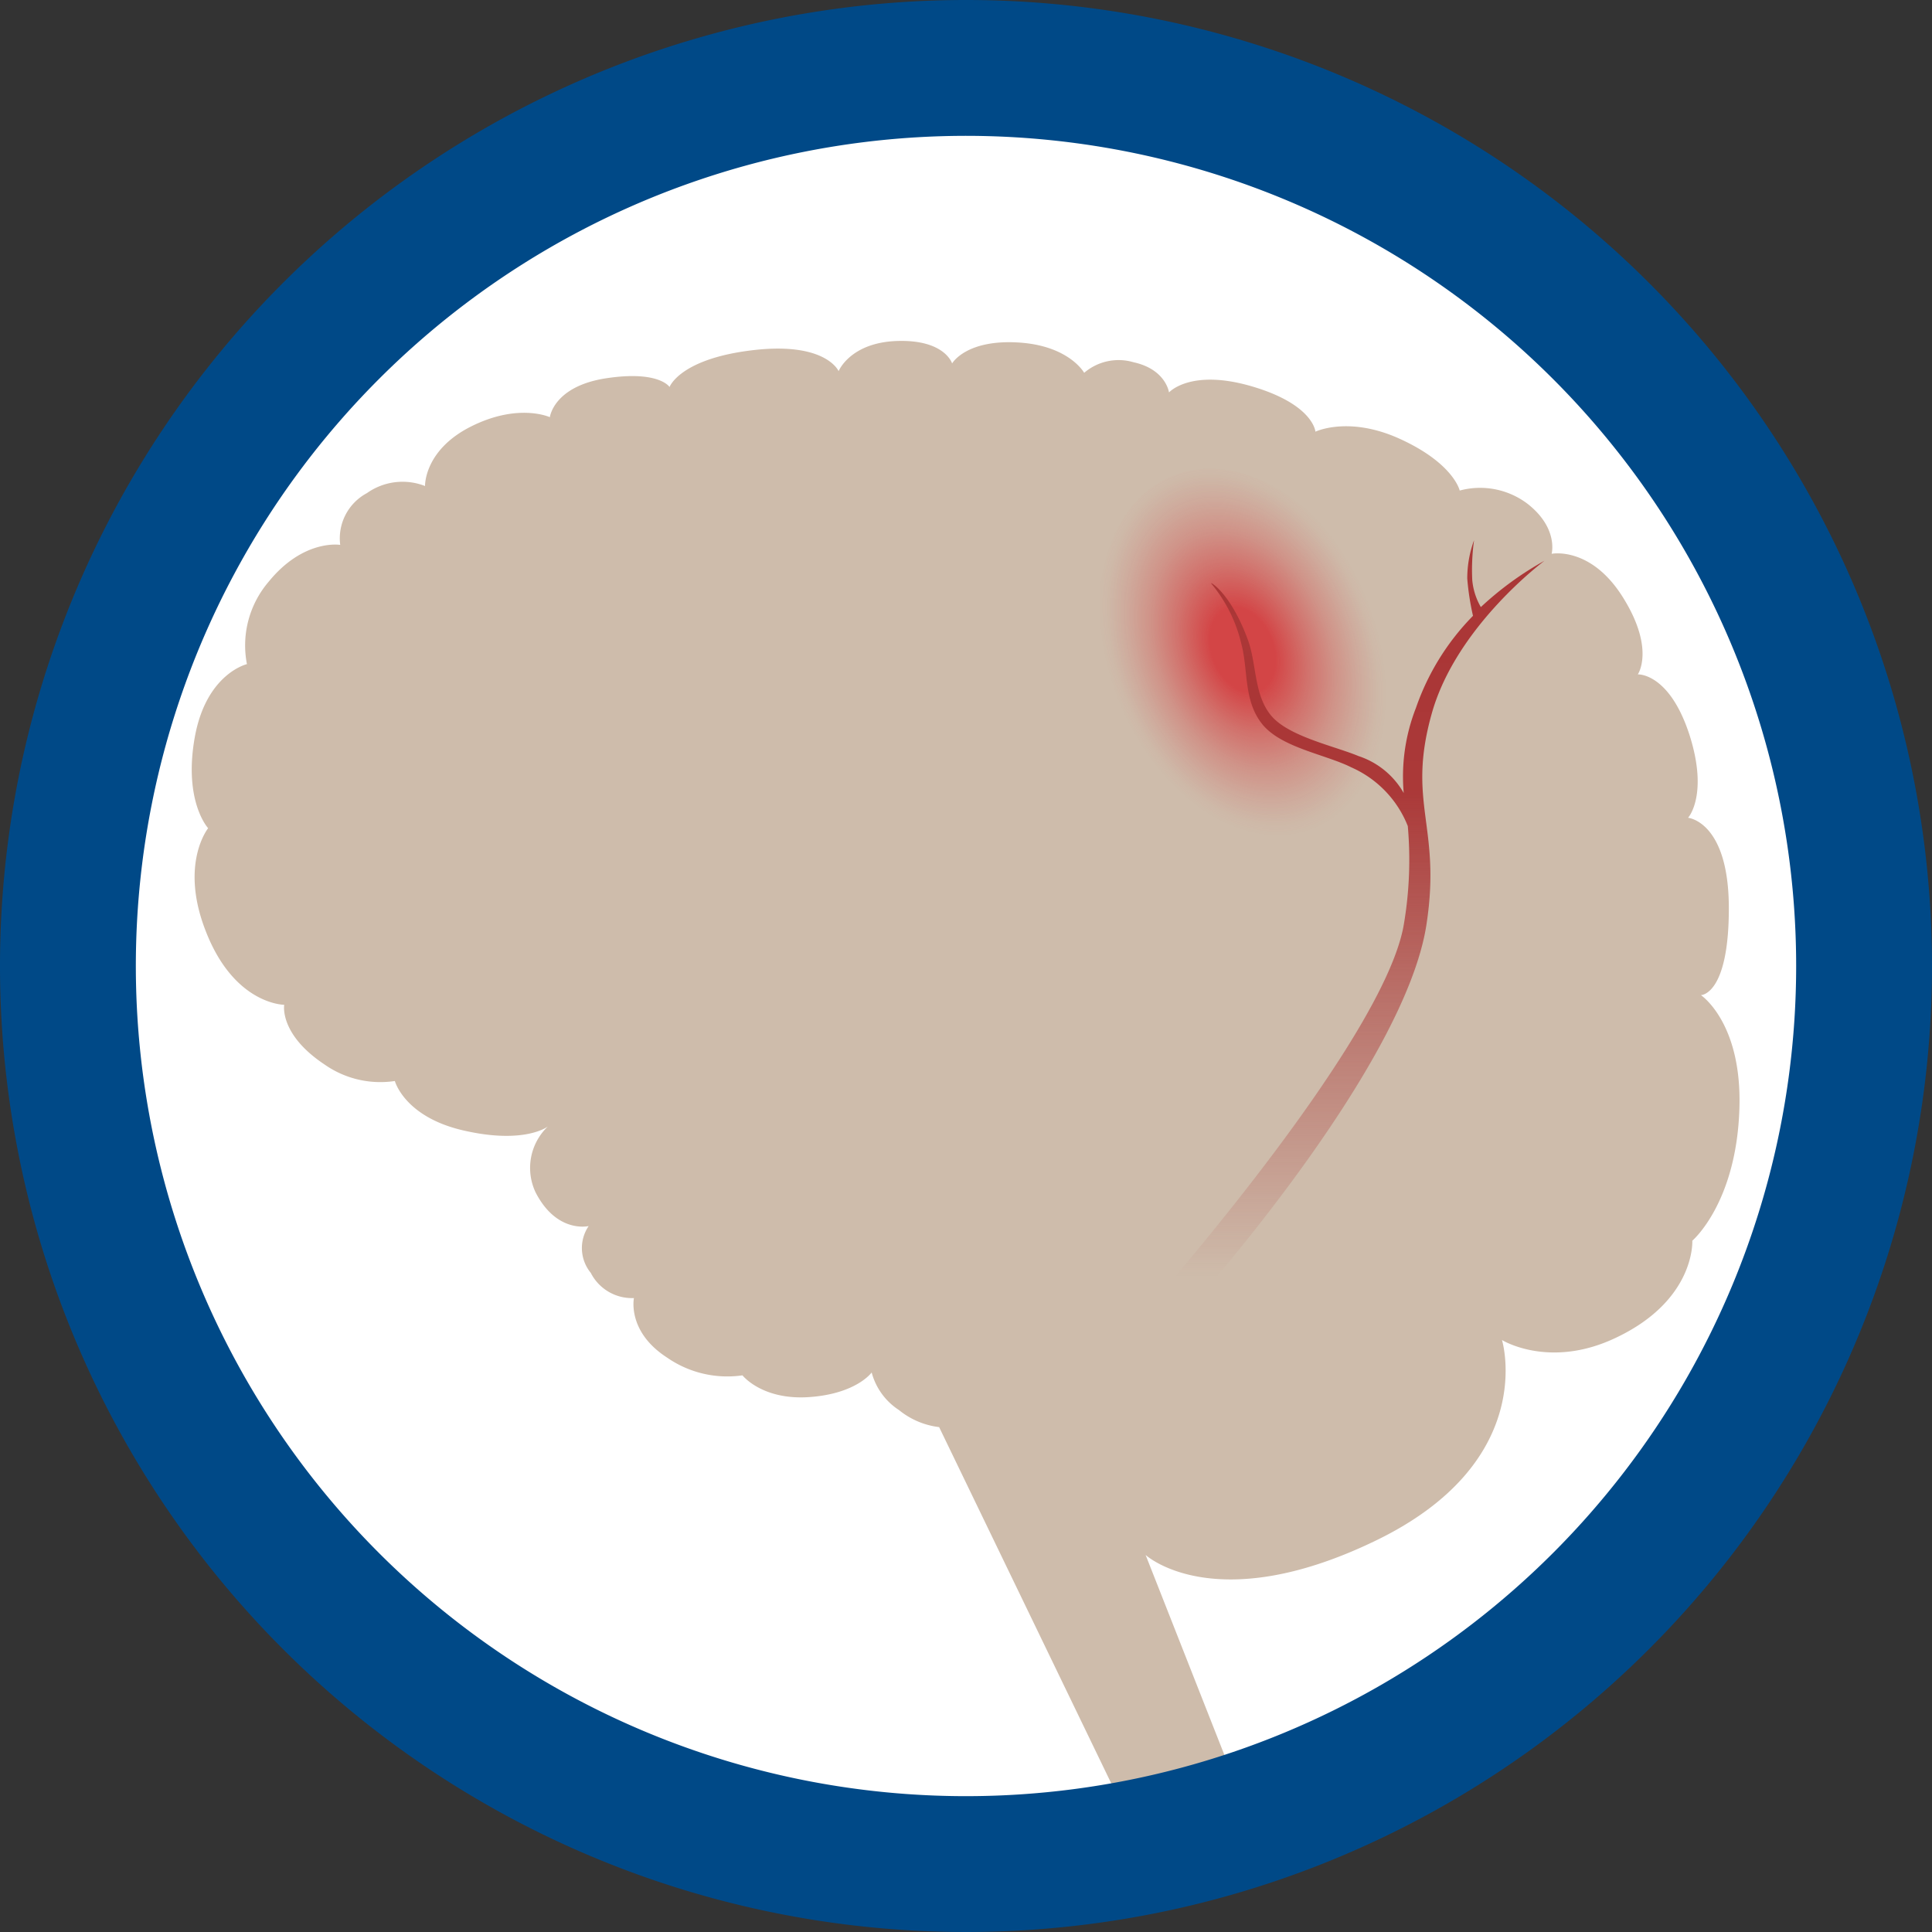
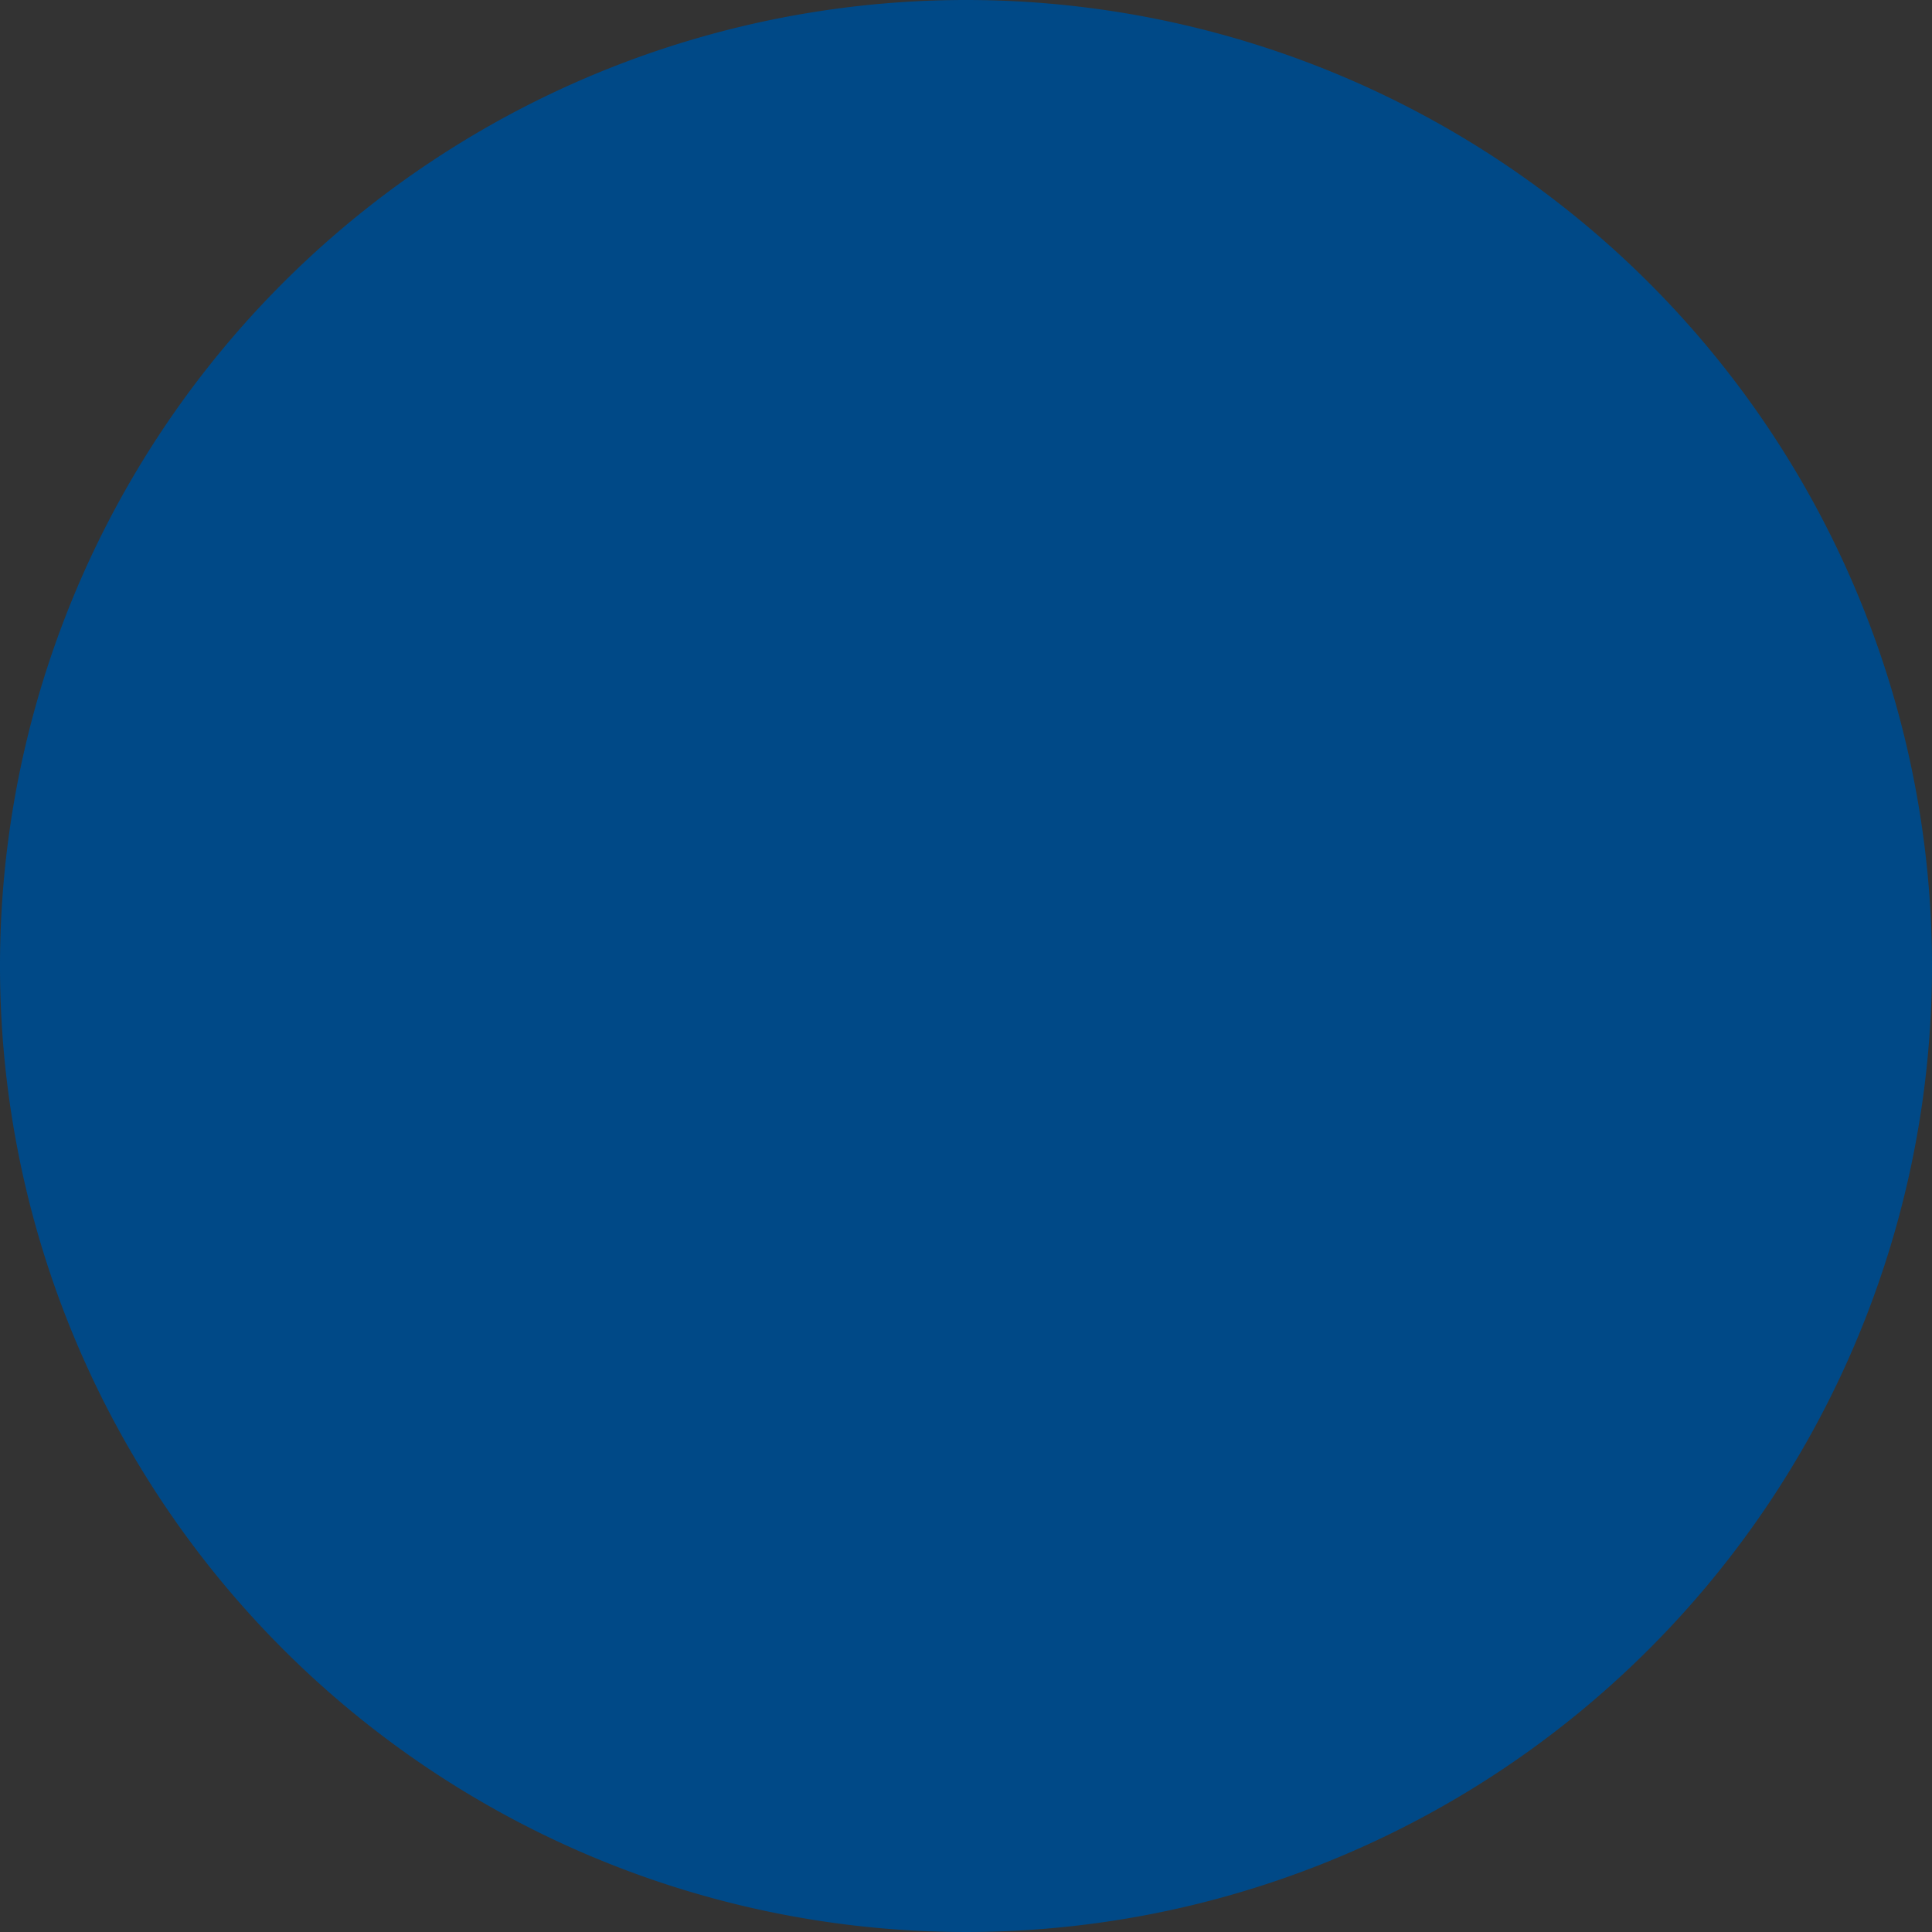
<svg xmlns="http://www.w3.org/2000/svg" viewBox="0 0 128 128">
  <rect x="0" y="0" width="128" height="128" fill="#333333" stroke="none" />
  <defs>
    <clipPath id="a">
      <path d="M63.79,4a60,60,0,1,0,60,60A60,60,0,0,0,63.79,4Z" fill="none" />
    </clipPath>
    <radialGradient id="b" cx="44.25" cy="292.94" r="11.07" gradientTransform="translate(45.89 -305.6) scale(0.83 1.19)" gradientUnits="userSpaceOnUse">
      <stop offset="0.22" stop-color="#d51f26" />
      <stop offset="0.24" stop-color="#d51f26" stop-opacity="0.96" />
      <stop offset="0.44" stop-color="#d51f26" stop-opacity="0.62" />
      <stop offset="0.62" stop-color="#d51f26" stop-opacity="0.35" />
      <stop offset="0.78" stop-color="#d51f26" stop-opacity="0.16" />
      <stop offset="0.9" stop-color="#d51f26" stop-opacity="0.04" />
      <stop offset="0.97" stop-color="#d51f26" stop-opacity="0" />
    </radialGradient>
    <linearGradient id="c" x1="89.44" y1="86.09" x2="89.44" y2="35.78" gradientUnits="userSpaceOnUse">
      <stop offset="0.03" stop-color="#aa3636" stop-opacity="0" />
      <stop offset="0.67" stop-color="#aa3636" stop-opacity="0.98" />
      <stop offset="1" stop-color="#aa3636" />
    </linearGradient>
  </defs>
  <path d="M63.79,4a60,60,0,1,0,60,60A60,60,0,0,0,63.79,4Z" fill="#fff" />
  <g clip-path="url(#a)">
    <path d="M36.3,74.63s-1.53,1.21-5.62.26c-3.89-.9-4.52-3.27-4.52-3.27a6.44,6.44,0,0,1-4.68-1.11c-3-2-2.65-3.94-2.65-3.94s-3.32,0-5.21-4.91c-1.73-4.44.17-6.79.17-6.79s-1.64-1.76-.89-6S16.36,44,16.36,44a6.49,6.49,0,0,1,1.44-5.46c2.32-2.85,4.74-2.44,4.74-2.44a3.4,3.4,0,0,1,1.77-3.43,4.08,4.08,0,0,1,3.85-.47s-.08-2.38,3.06-3.95,5.21-.61,5.21-.61.24-2.05,3.74-2.58,4.19.58,4.19.58.67-1.87,5.52-2.44,5.68,1.39,5.68,1.39.77-1.91,3.91-2,3.61,1.49,3.61,1.49.92-1.64,4.52-1.38c3.26.24,4.23,2,4.23,2A3.5,3.5,0,0,1,75.1,24c2.15.47,2.35,2,2.35,2s1.42-1.6,5.5-.4,4.2,3,4.2,3,2.19-1.06,5.56.46c3.6,1.63,4,3.44,4,3.44a5.2,5.2,0,0,1,4.47.86c2.09,1.62,1.62,3.33,1.62,3.33s2.68-.54,4.83,3.06c2,3.31.88,4.93.88,4.93s2.08-.12,3.42,4c1.28,4-.09,5.5-.09,5.5s2.7.24,2.7,6-1.85,5.75-1.85,5.75,2.73,1.81,2.55,7.5c-.19,6.28-3.12,8.77-3.12,8.77s.22,3.9-5,6.4c-4.44,2.15-7.61.18-7.61.18S102,96.9,91,102.14c-10.57,5.06-15.1.88-15.1.88l11,27.93-6.19,1.87L62.22,94.55a5.19,5.19,0,0,1-2.66-1.13,4.28,4.28,0,0,1-1.81-2.49s-1,1.41-4.13,1.63-4.43-1.44-4.43-1.44a7,7,0,0,1-5-1.18C41.53,88.22,42,86,42,86a3.06,3.06,0,0,1-2.86-1.67A2.59,2.59,0,0,1,39,81.23s-2.1.51-3.51-2.22A3.79,3.79,0,0,1,36.3,74.63Z" fill="#cebcab" />
-     <ellipse cx="82.59" cy="43.78" rx="9.18" ry="13.2" transform="translate(-10.3 33.36) rotate(-21.52)" opacity="0.76" fill="url(#b)" />
    <path d="M76.55,86.09h2.76S93.1,70.62,94.51,61.23c1-6.53-1.34-8,.36-14,1.64-5.78,7.46-10.08,7.46-10.08a21.37,21.37,0,0,0-4.22,3.07,4.33,4.33,0,0,1-.57-1.8,14.38,14.38,0,0,1,.12-2.63,7.36,7.36,0,0,0-.45,2.54,17.1,17.1,0,0,0,.38,2.47,16.27,16.27,0,0,0-3.78,6.1A12.47,12.47,0,0,0,93,52.54a5.38,5.38,0,0,0-3-2.45c-1.58-.66-4.56-1.28-5.74-2.63s-1-3.41-1.56-5c-1.11-3.07-2.47-3.91-2.46-3.81a9.68,9.68,0,0,1,2,4c.47,1.74.13,3.77,1.39,5.33s4.19,2,5.9,2.86a7.1,7.1,0,0,1,3.74,3.89,25.51,25.51,0,0,1-.25,6.44C91.82,68.74,76.55,86.09,76.55,86.09Z" fill="url(#c)" />
  </g>
-   <path d="M64,0a64,64,0,1,0,64,64A64,64,0,0,0,64,0Zm0,119a55,55,0,1,1,55-55A55,55,0,0,1,64,119Z" fill="#004987" />
+   <path d="M64,0a64,64,0,1,0,64,64A64,64,0,0,0,64,0Zm0,119A55,55,0,0,1,64,119Z" fill="#004987" />
</svg>